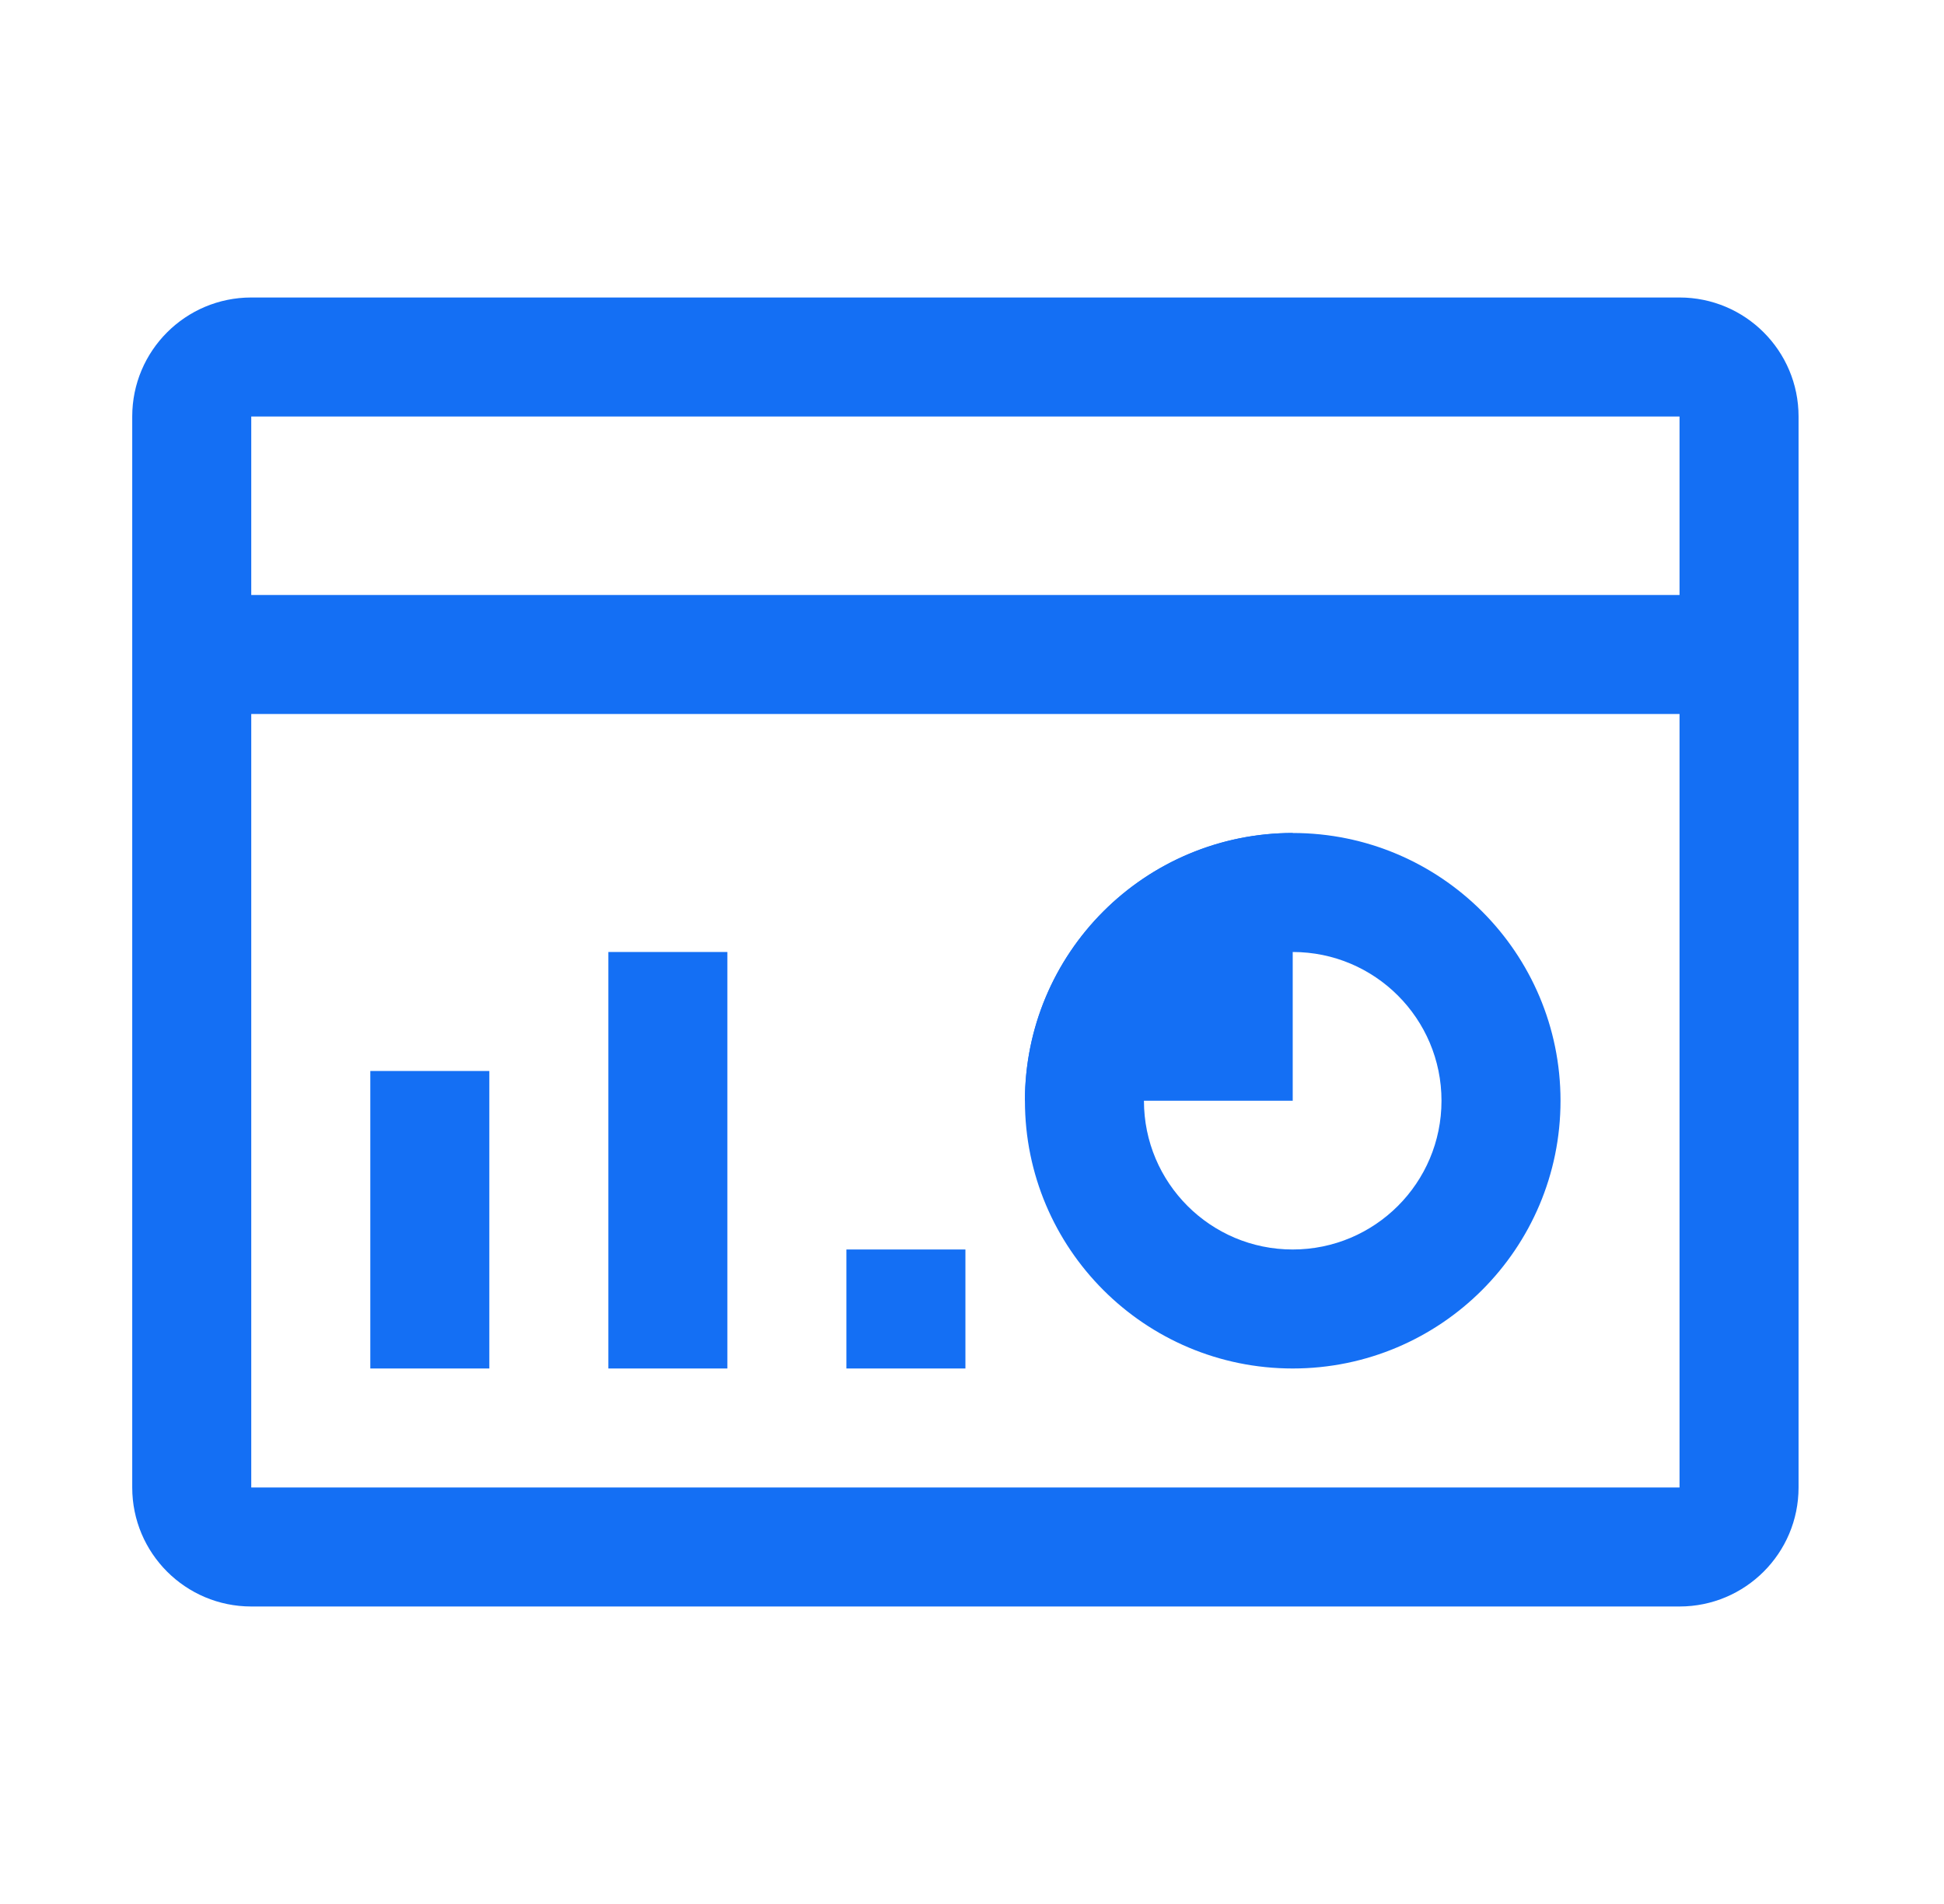
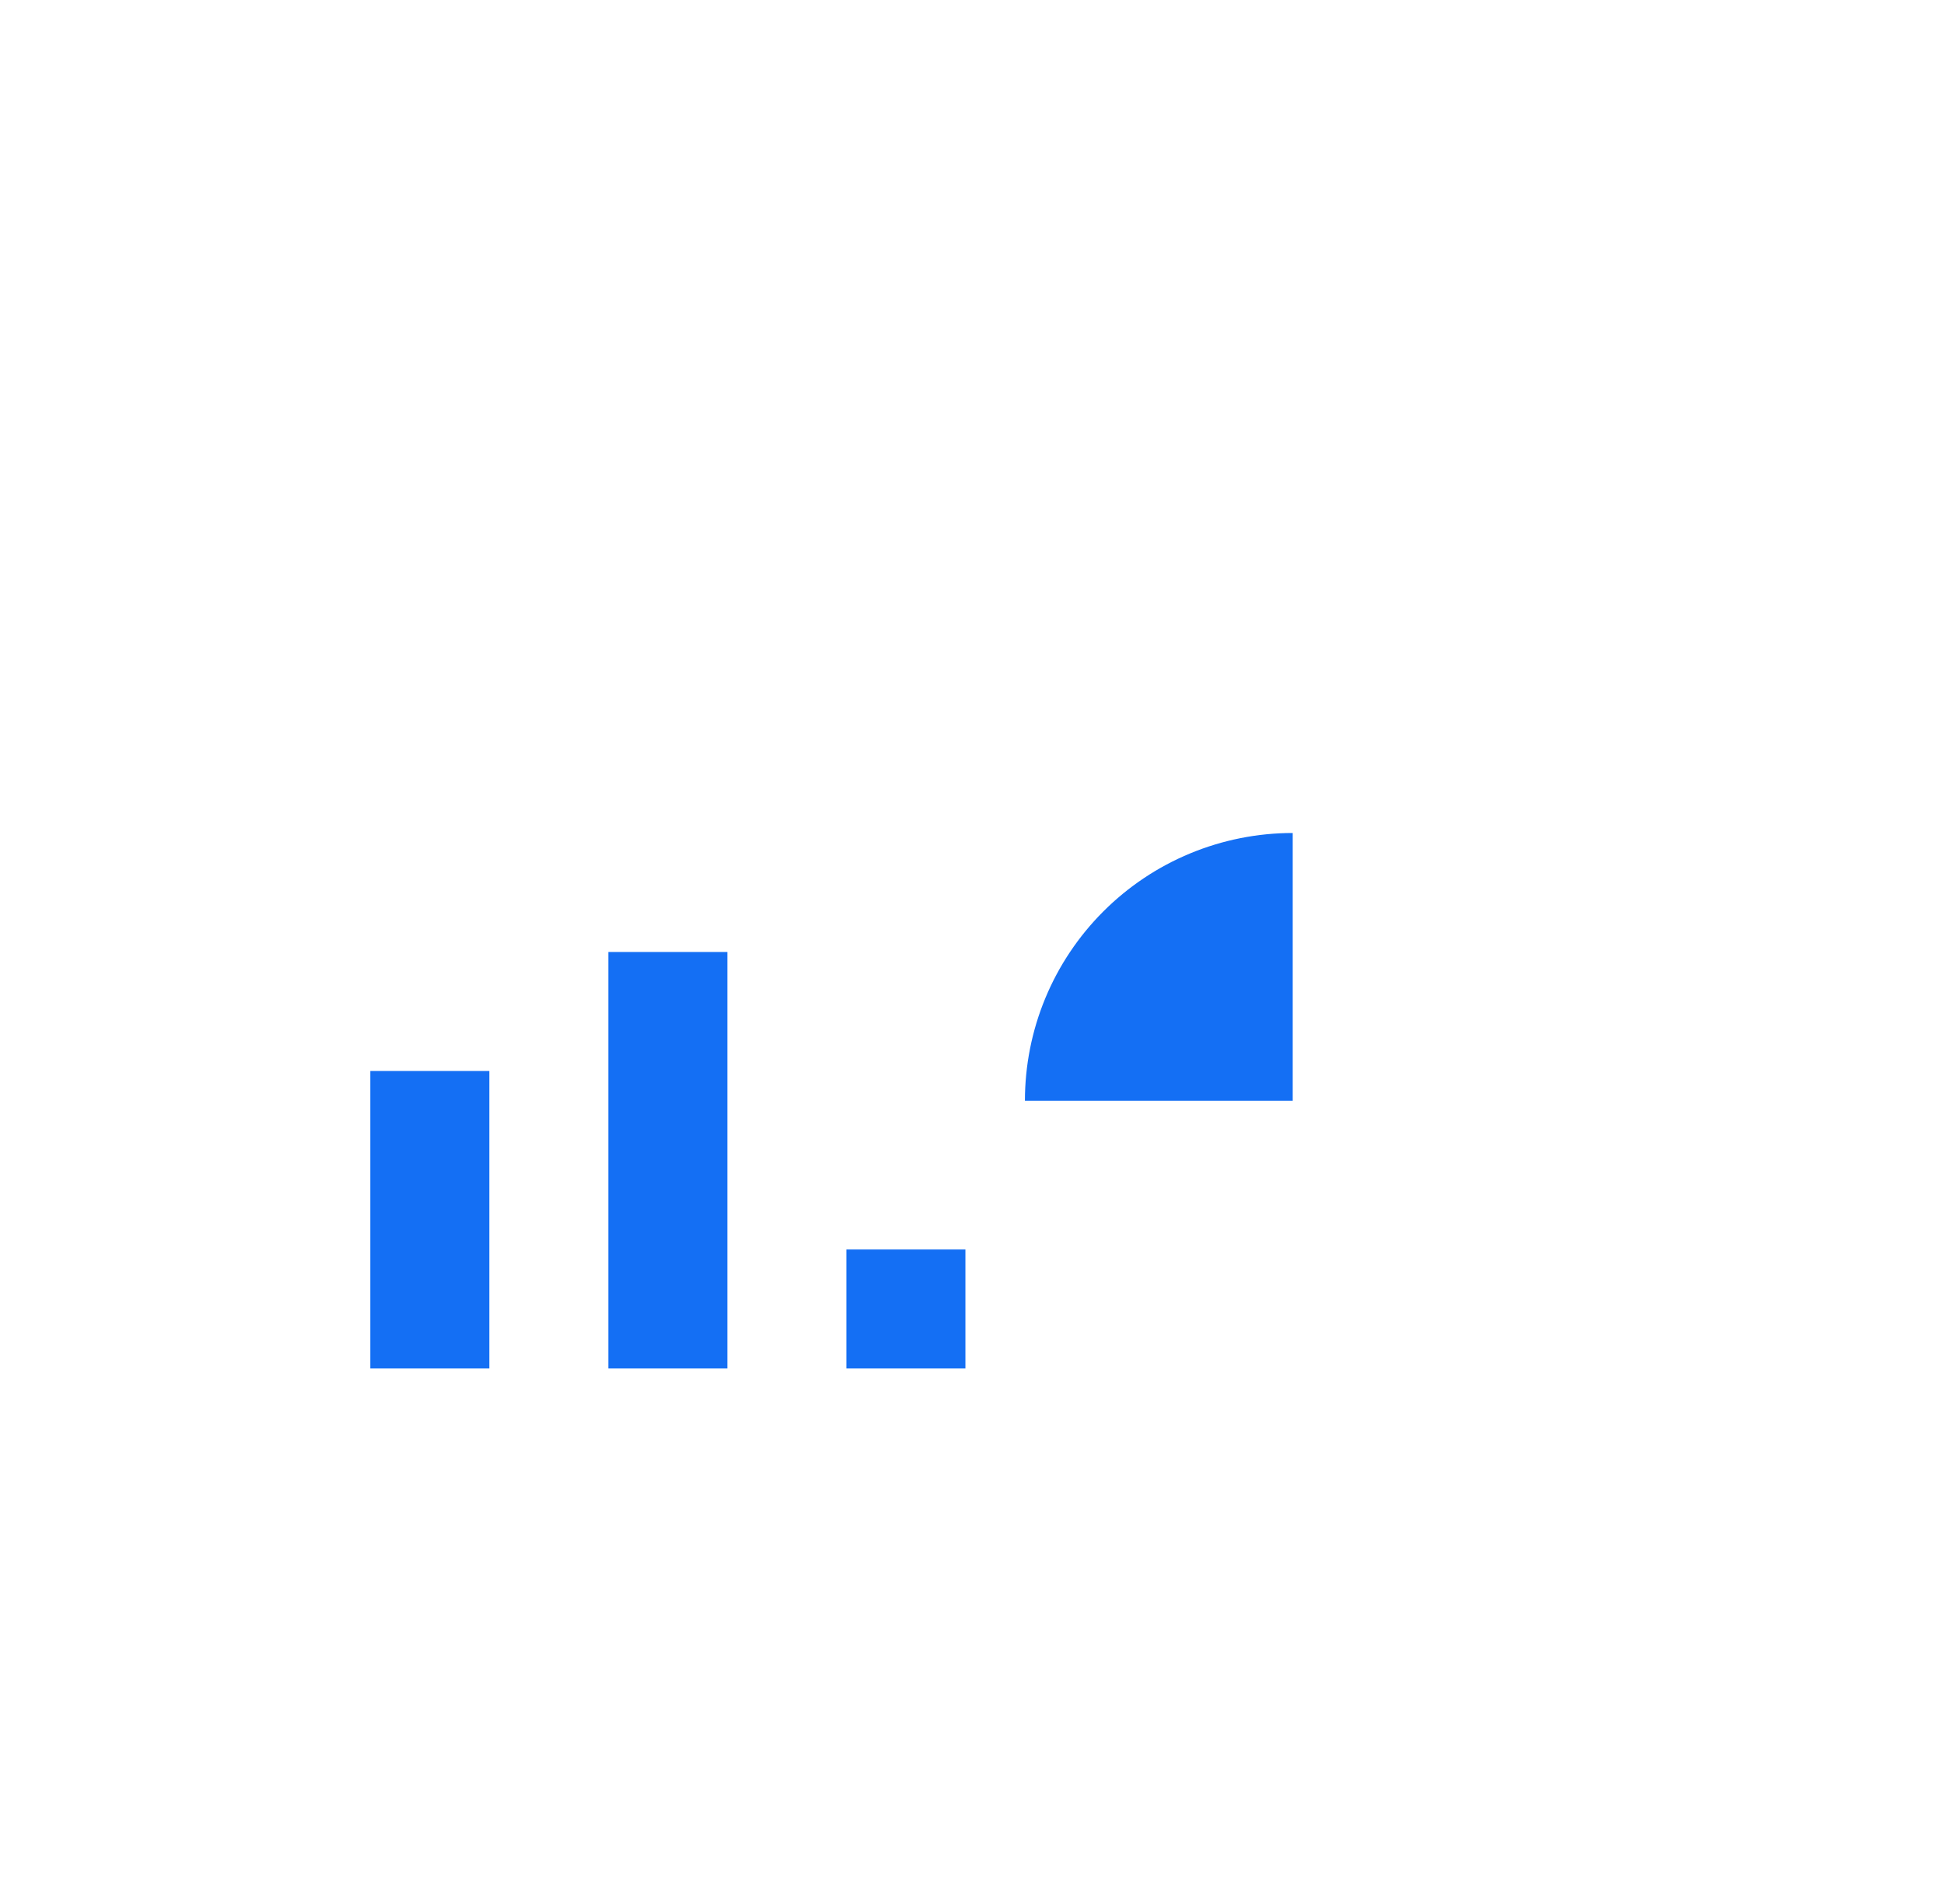
<svg xmlns="http://www.w3.org/2000/svg" width="49" height="48" viewBox="0 0 49 48" fill="none">
-   <path fill-rule="evenodd" clip-rule="evenodd" d="M4.833 18H43.834V15H4.833V18Z" fill="#146FF4" />
-   <path fill-rule="evenodd" clip-rule="evenodd" d="M45.334 10.5C45.334 8.843 43.99 7.5 42.334 7.5H6.333C4.677 7.5 3.333 8.843 3.333 10.5V37.5C3.333 39.157 4.677 40.5 6.333 40.5H42.334C43.99 40.5 45.334 39.157 45.334 37.5V10.5ZM6.333 10.5H42.334V37.5H6.333V10.5Z" fill="#146FF4" />
  <path fill-rule="evenodd" clip-rule="evenodd" d="M9.334 27V34.5H12.334V27H9.334Z" fill="#146FF4" />
  <path fill-rule="evenodd" clip-rule="evenodd" d="M15.334 24V34.5H18.334V24H15.334Z" fill="#146FF4" />
  <path fill-rule="evenodd" clip-rule="evenodd" d="M21.334 31.5V34.5H24.334V31.5H21.334Z" fill="#146FF4" />
-   <path fill-rule="evenodd" clip-rule="evenodd" d="M32.584 31.5C30.512 31.5 28.834 29.821 28.834 27.75C28.834 25.679 30.512 24 32.584 24C34.655 24 36.334 25.679 36.334 27.75C36.334 29.821 34.655 31.5 32.584 31.5ZM32.584 34.5C28.856 34.5 25.834 31.478 25.834 27.75C25.834 24.022 28.856 21 32.584 21C36.311 21 39.334 24.022 39.334 27.75C39.334 31.478 36.311 34.5 32.584 34.5Z" fill="#146FF4" />
  <path d="M25.834 27.75C25.834 26.864 26.008 25.986 26.347 25.167C26.686 24.348 27.184 23.604 27.811 22.977C28.437 22.351 29.181 21.853 30 21.514C30.819 21.175 31.697 21 32.584 21V27.75H25.834Z" fill="#146FF4" />
</svg>